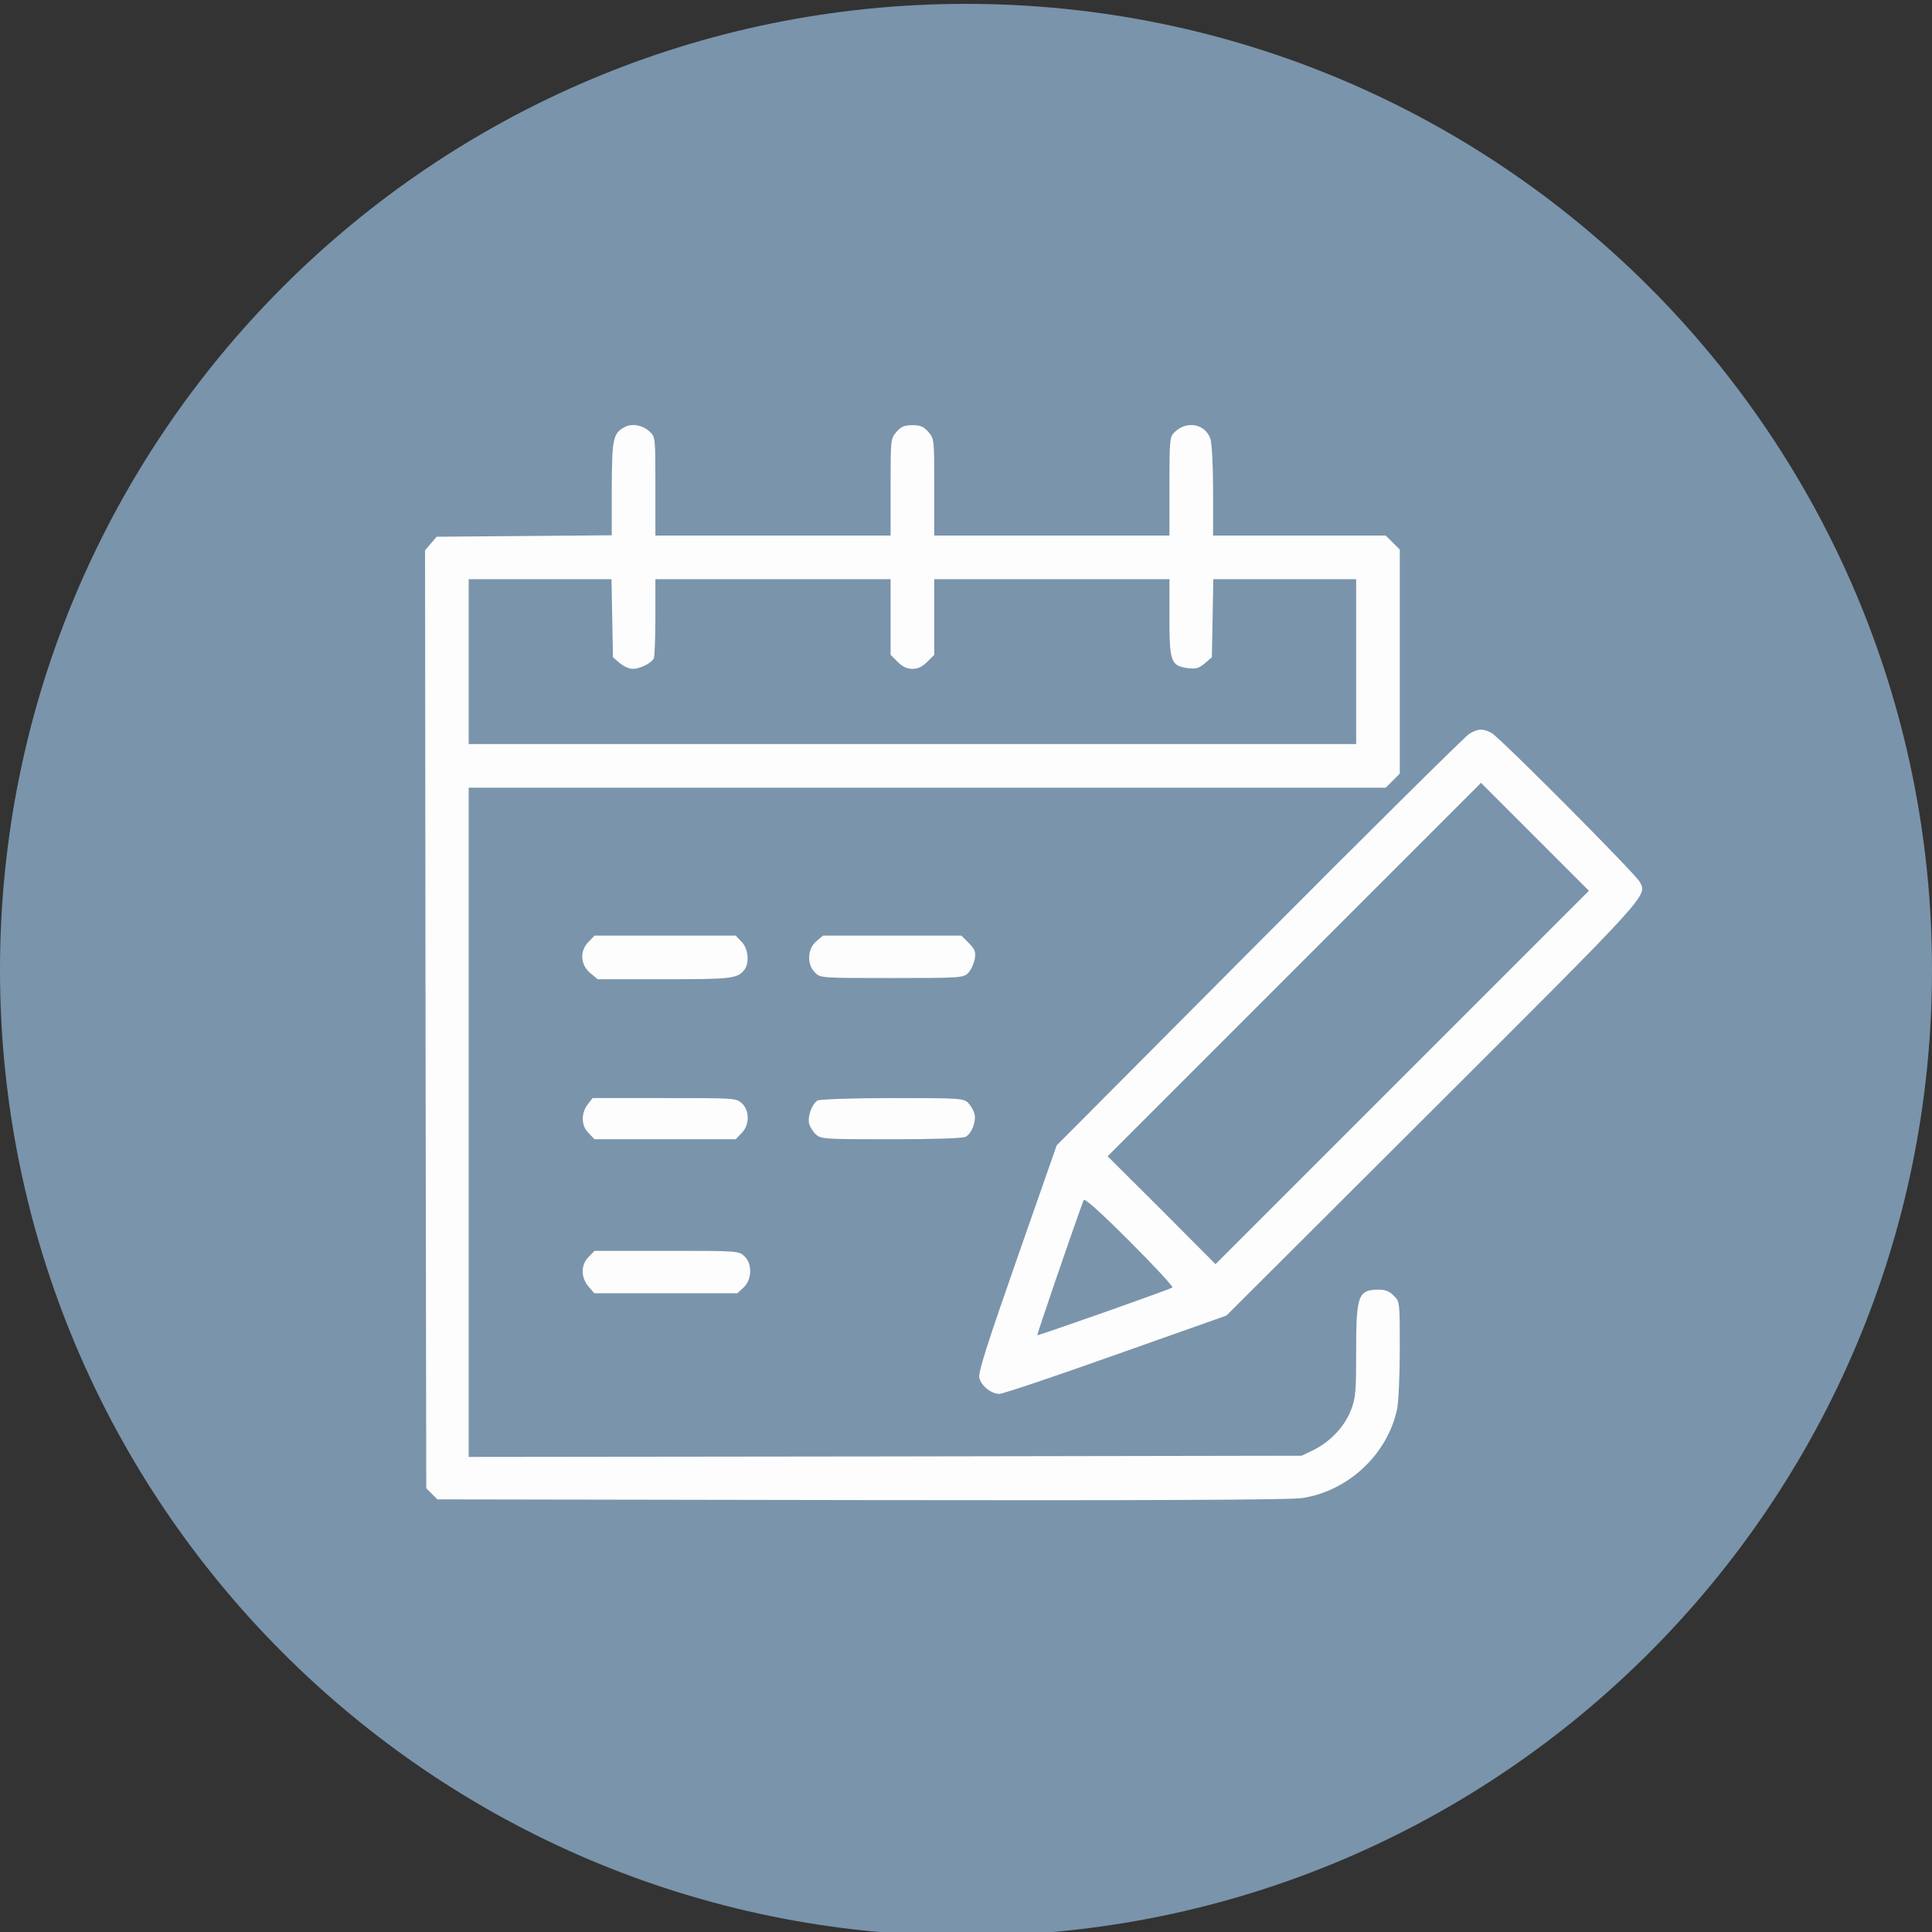
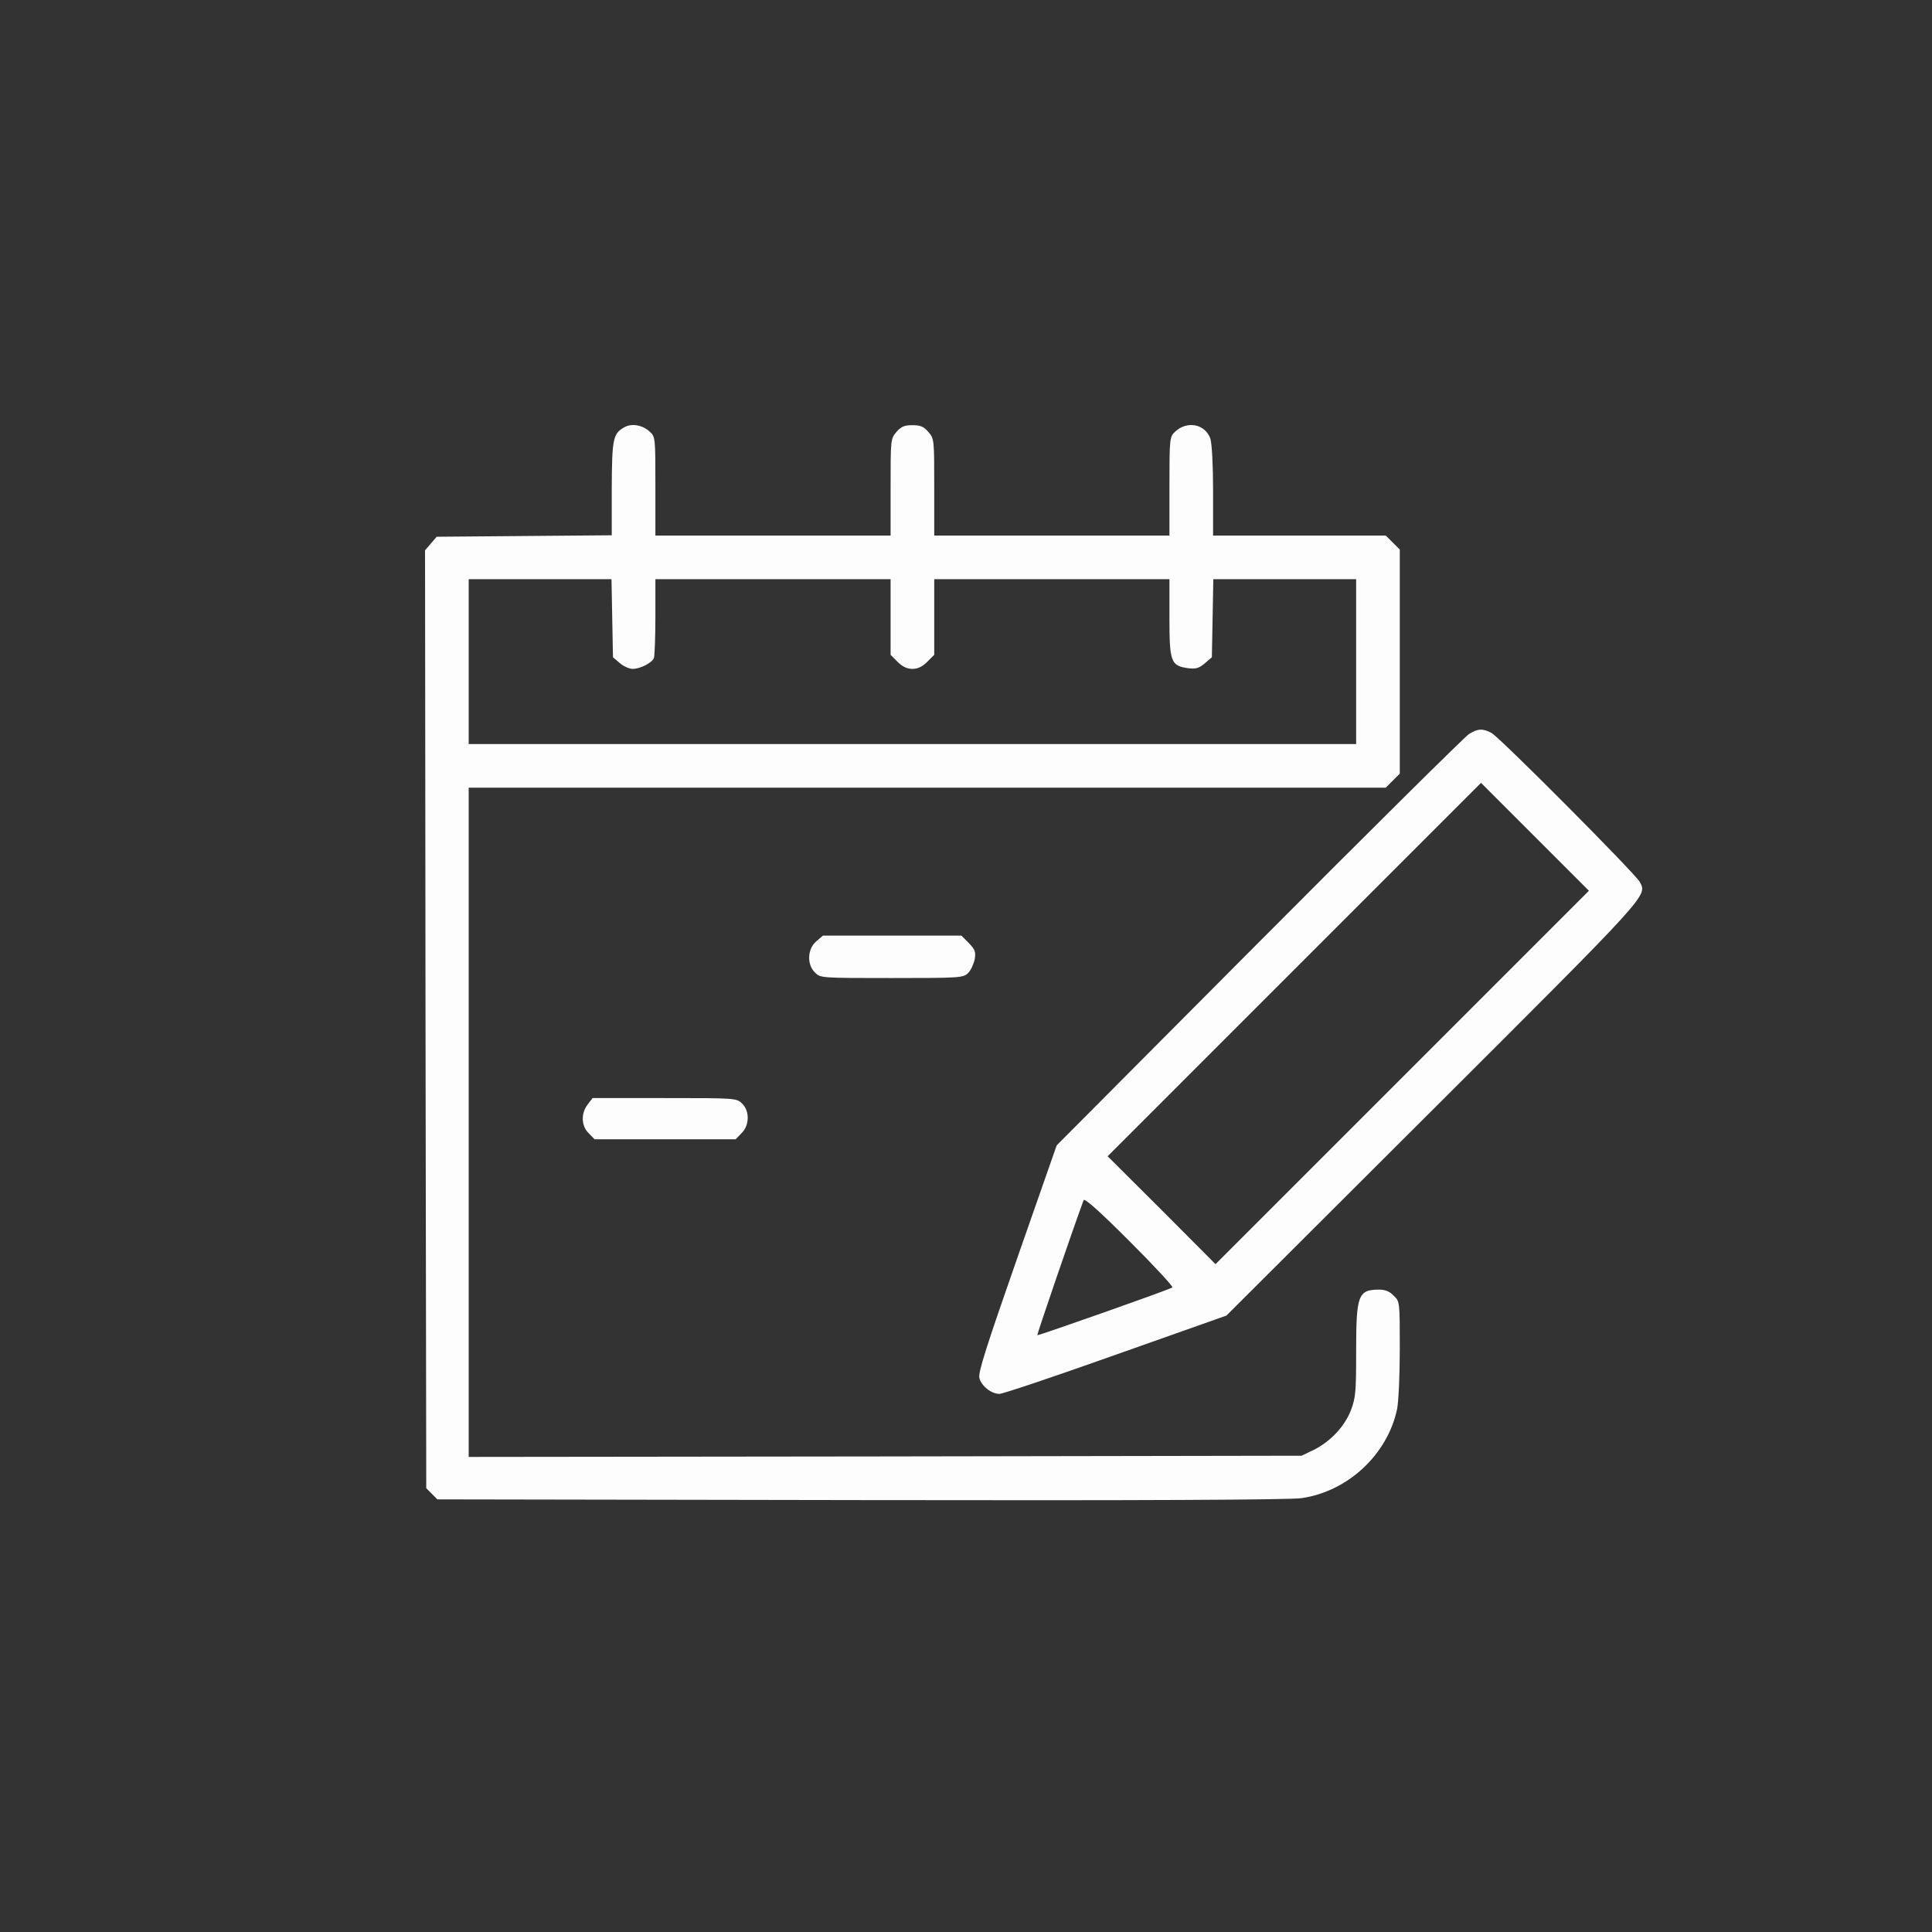
<svg xmlns="http://www.w3.org/2000/svg" width="100" height="100" viewBox="0 0 100 100" fill="none">
  <rect x="0" y="0" width="100" height="100" fill="#333333" stroke="none" />
  <g clip-path="url(#clip0_906_134)">
-     <path d="M50 100.2C77.614 100.2 100 77.814 100 50.2C100 22.586 77.614 0.2 50 0.2C22.386 0.2 0 22.586 0 50.2C0 77.814 22.386 100.2 50 100.2Z" fill="#7A94AB" />
    <path d="M32.304 22.121C31.727 22.448 31.676 22.724 31.664 25.297V27.706L27.133 27.744L22.602 27.782L22.301 28.133L22 28.484L22.025 52.757L22.063 77.029L22.351 77.318L22.64 77.607L44.566 77.644C59.225 77.67 66.78 77.632 67.37 77.544C69.78 77.193 71.825 75.272 72.315 72.925C72.39 72.562 72.453 71.156 72.453 69.813C72.453 67.378 72.453 67.366 72.139 67.064C71.938 66.851 71.7 66.751 71.399 66.751C70.294 66.751 70.194 67.014 70.194 69.939C70.194 72.009 70.169 72.348 69.93 72.976C69.604 73.829 68.876 74.607 67.997 75.047L67.37 75.348L45.821 75.385L24.259 75.41V58.091V40.771H47.992H71.725L72.089 40.407L72.453 40.043V34.245V28.447L72.089 28.083L71.725 27.719H67.257H62.789V25.41C62.789 24.054 62.726 22.95 62.651 22.711C62.387 21.946 61.446 21.757 60.819 22.347C60.542 22.611 60.53 22.686 60.53 25.171V27.719H54.443H48.356V25.221C48.356 22.761 48.356 22.711 48.055 22.36C47.816 22.084 47.653 22.008 47.226 22.008C46.8 22.008 46.636 22.084 46.398 22.36C46.097 22.711 46.097 22.761 46.097 25.221V27.719H40.01H33.923V25.171C33.923 22.674 33.923 22.611 33.634 22.347C33.258 21.996 32.693 21.895 32.304 22.121ZM31.689 31.998L31.727 34.019L32.078 34.32C32.266 34.483 32.568 34.621 32.743 34.621C33.145 34.621 33.747 34.308 33.848 34.057C33.885 33.944 33.923 32.977 33.923 31.911V29.978H40.01H46.097V31.936V33.894L46.461 34.258C46.712 34.509 46.95 34.621 47.226 34.621C47.502 34.621 47.741 34.509 47.992 34.258L48.356 33.894V31.936V29.978H54.443H60.53V31.973C60.53 34.27 60.605 34.458 61.484 34.584C61.898 34.634 62.048 34.596 62.362 34.333L62.726 34.019L62.764 31.998L62.801 29.978H66.504H70.194V34.245V38.512H47.226H24.259V34.245V29.978H27.949H31.651L31.689 31.998Z" fill="#FDFDFD" />
    <path d="M76.03 37.998C75.829 38.123 70.934 42.968 65.174 48.753L54.694 59.283L52.648 65.132C51.105 69.549 50.615 71.055 50.691 71.319C50.791 71.733 51.306 72.147 51.732 72.147C51.908 72.147 54.631 71.231 57.769 70.114L63.479 68.094L74.185 57.413C85.468 46.155 85.254 46.381 84.878 45.653C84.665 45.239 77.624 38.161 77.197 37.935C76.745 37.696 76.482 37.709 76.03 37.998ZM72.579 55.769L62.915 65.433L60.128 62.634L57.33 59.848L66.993 50.184L76.657 40.52L79.444 43.306L82.242 46.105L72.579 55.769ZM60.681 66.638C60.568 66.738 53.728 69.148 53.69 69.11C53.665 69.085 55.372 64.078 56.087 62.12C56.125 61.994 56.903 62.684 58.459 64.241C59.739 65.521 60.731 66.588 60.681 66.638Z" fill="#FDFDFD" />
-     <path d="M30.472 48.741C29.995 49.205 30.032 49.933 30.547 50.36L30.936 50.686H34.375C37.889 50.686 38.178 50.648 38.529 50.197C38.805 49.845 38.73 49.08 38.378 48.741L38.077 48.427H34.425H30.773L30.472 48.741Z" fill="#FDFDFD" />
    <path d="M42.244 48.728C41.792 49.117 41.754 49.921 42.181 50.335C42.457 50.623 42.495 50.623 46.16 50.623C49.724 50.623 49.862 50.611 50.113 50.36C50.251 50.222 50.401 49.895 50.452 49.644C50.514 49.255 50.464 49.142 50.138 48.804L49.761 48.427H46.172H42.595L42.244 48.728Z" fill="#FDFDFD" />
    <path d="M30.422 57.162C30.058 57.627 30.083 58.279 30.472 58.656L30.773 58.969H34.425H38.077L38.379 58.656C38.805 58.242 38.805 57.489 38.404 57.112C38.115 56.836 38.04 56.836 34.4 56.836H30.673L30.422 57.162Z" fill="#FDFDFD" />
-     <path d="M42.319 56.961C42.03 57.137 41.792 57.777 41.88 58.154C41.917 58.317 42.081 58.58 42.231 58.718C42.495 58.957 42.658 58.969 46.134 58.969C48.205 58.969 49.849 58.919 49.975 58.844C50.289 58.681 50.54 58.041 50.439 57.652C50.389 57.476 50.251 57.225 50.113 57.087C49.874 56.848 49.686 56.836 46.197 56.836C44.114 56.836 42.432 56.899 42.319 56.961Z" fill="#FDFDFD" />
-     <path d="M30.471 65.056C30.057 65.458 30.057 66.111 30.459 66.588L30.76 66.939H34.462H38.165L38.491 66.638C38.93 66.224 38.943 65.408 38.529 65.019C38.24 64.743 38.165 64.743 34.5 64.743H30.773L30.471 65.056Z" fill="#FDFDFD" />
  </g>
  <defs>
    <clipPath id="clip0_906_134">
      <rect width="100" height="100" fill="white" />
    </clipPath>
  </defs>
</svg>